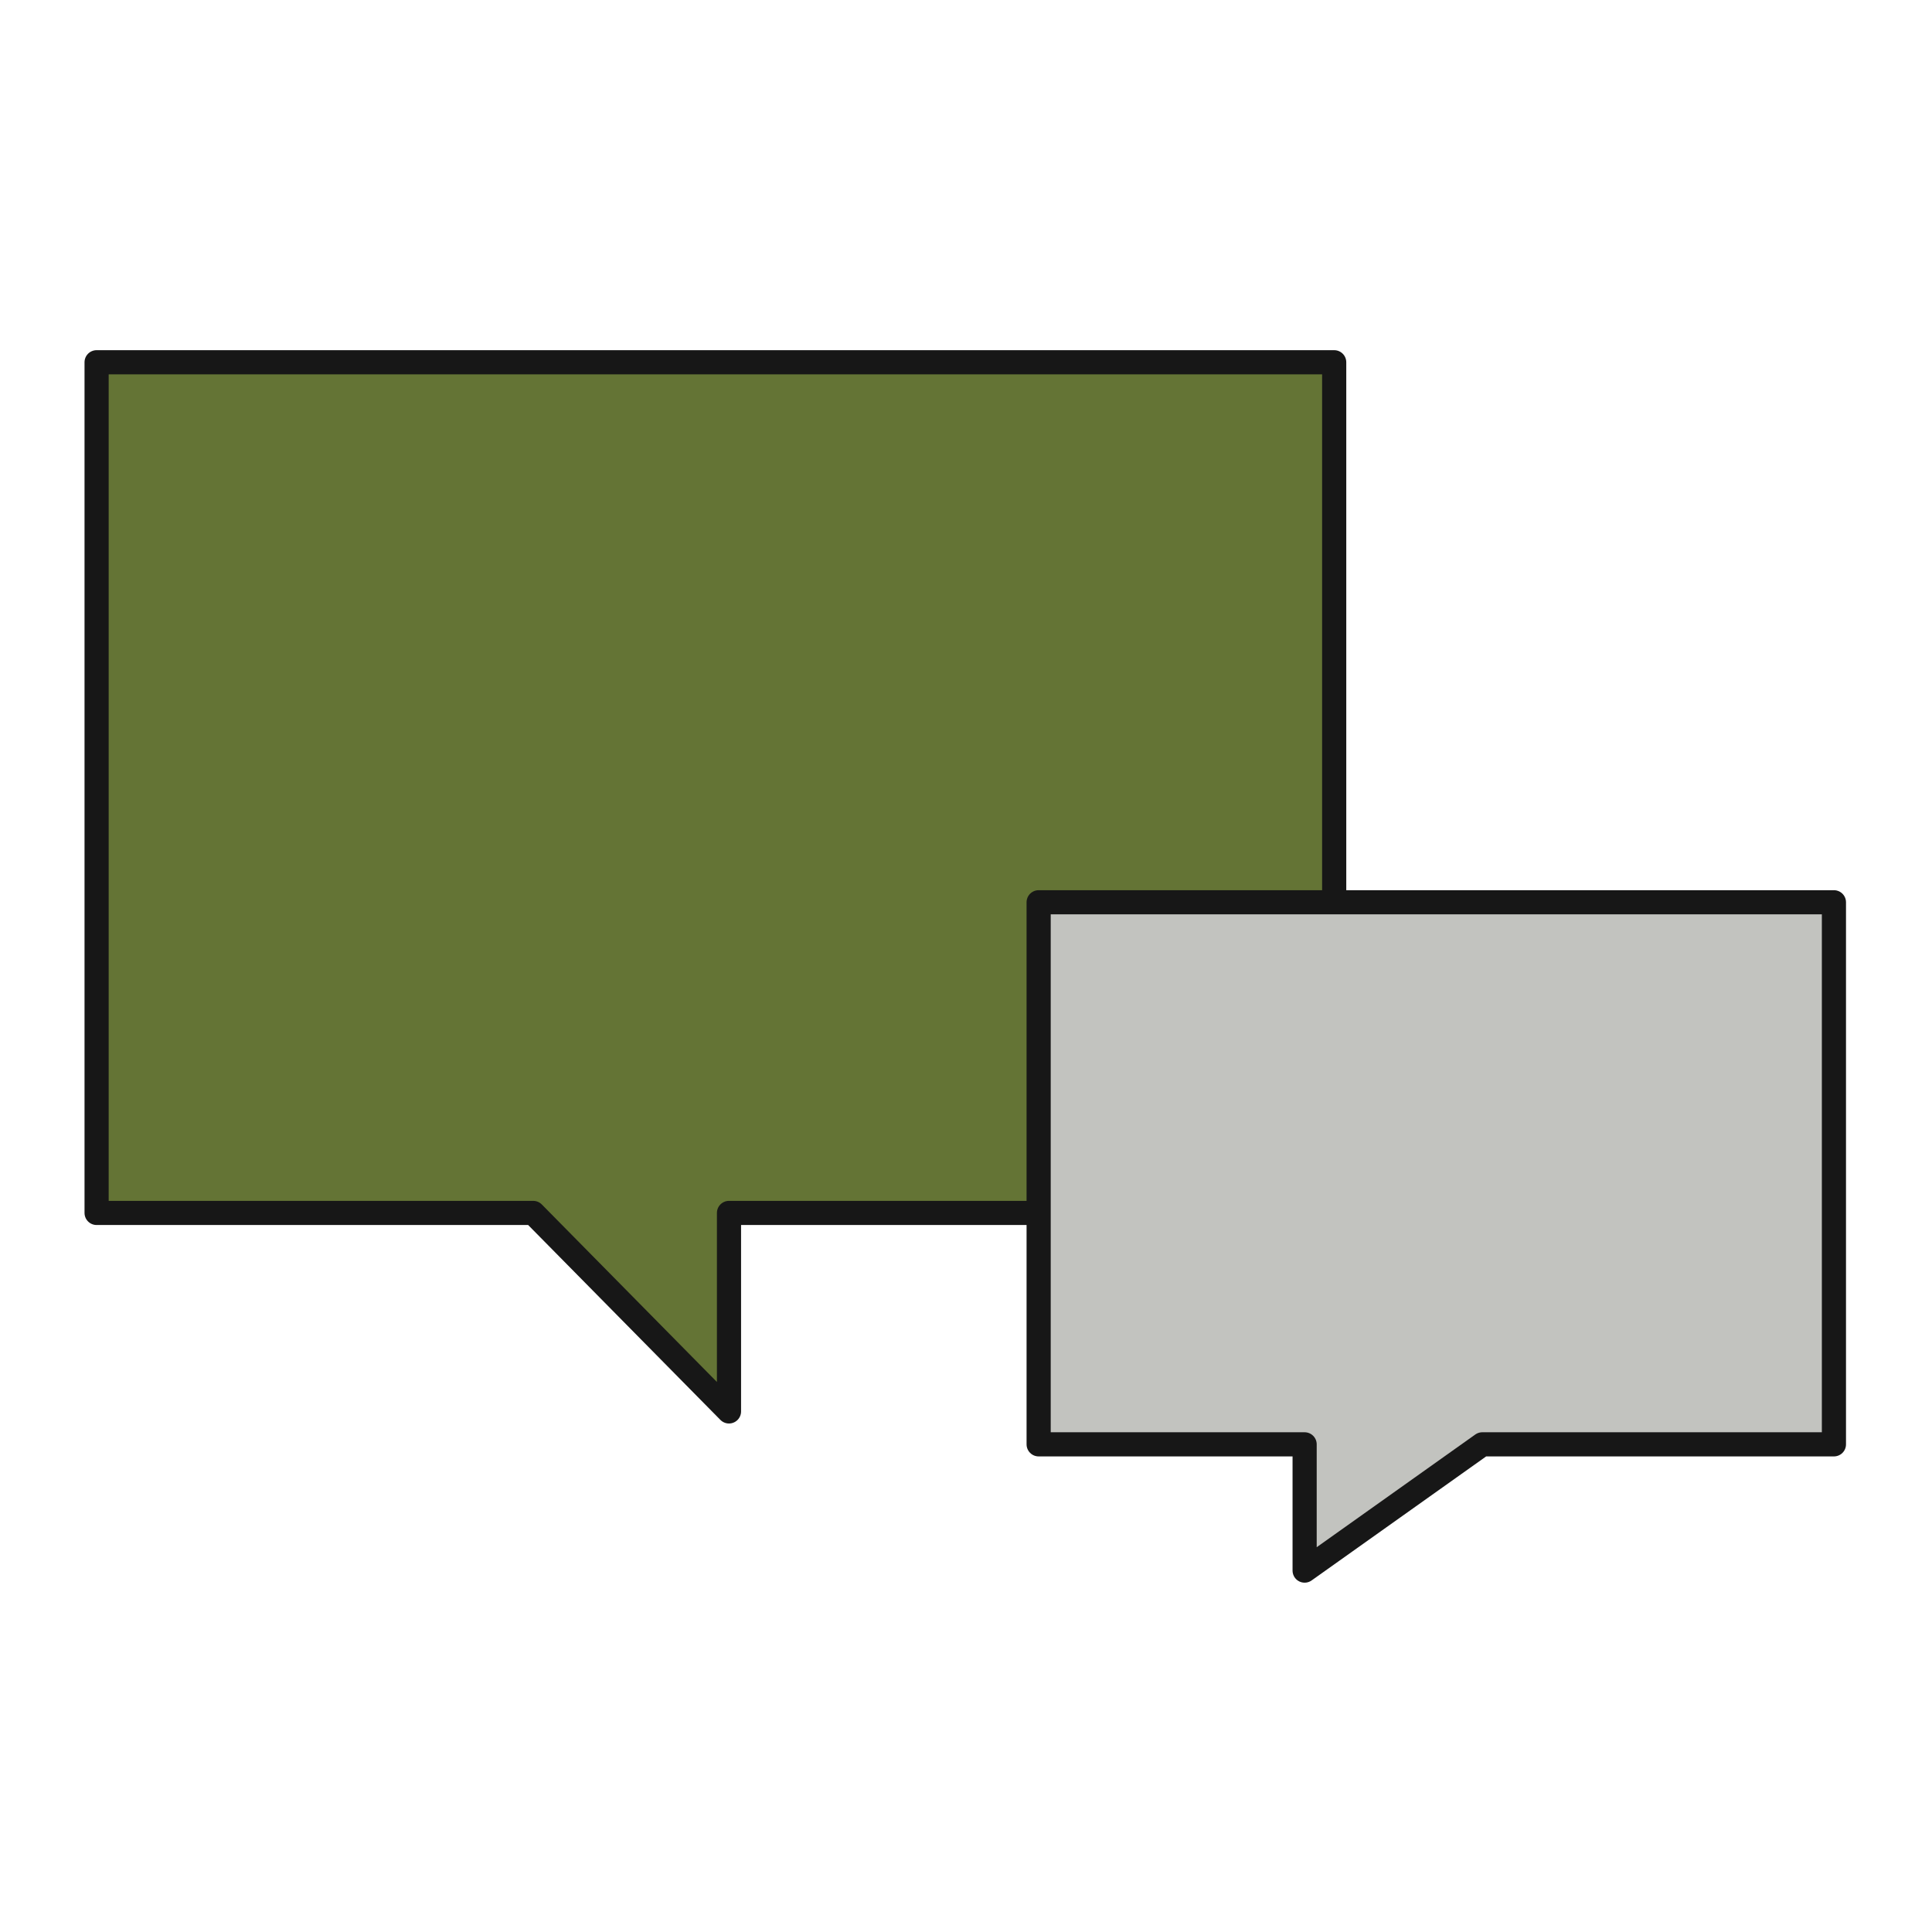
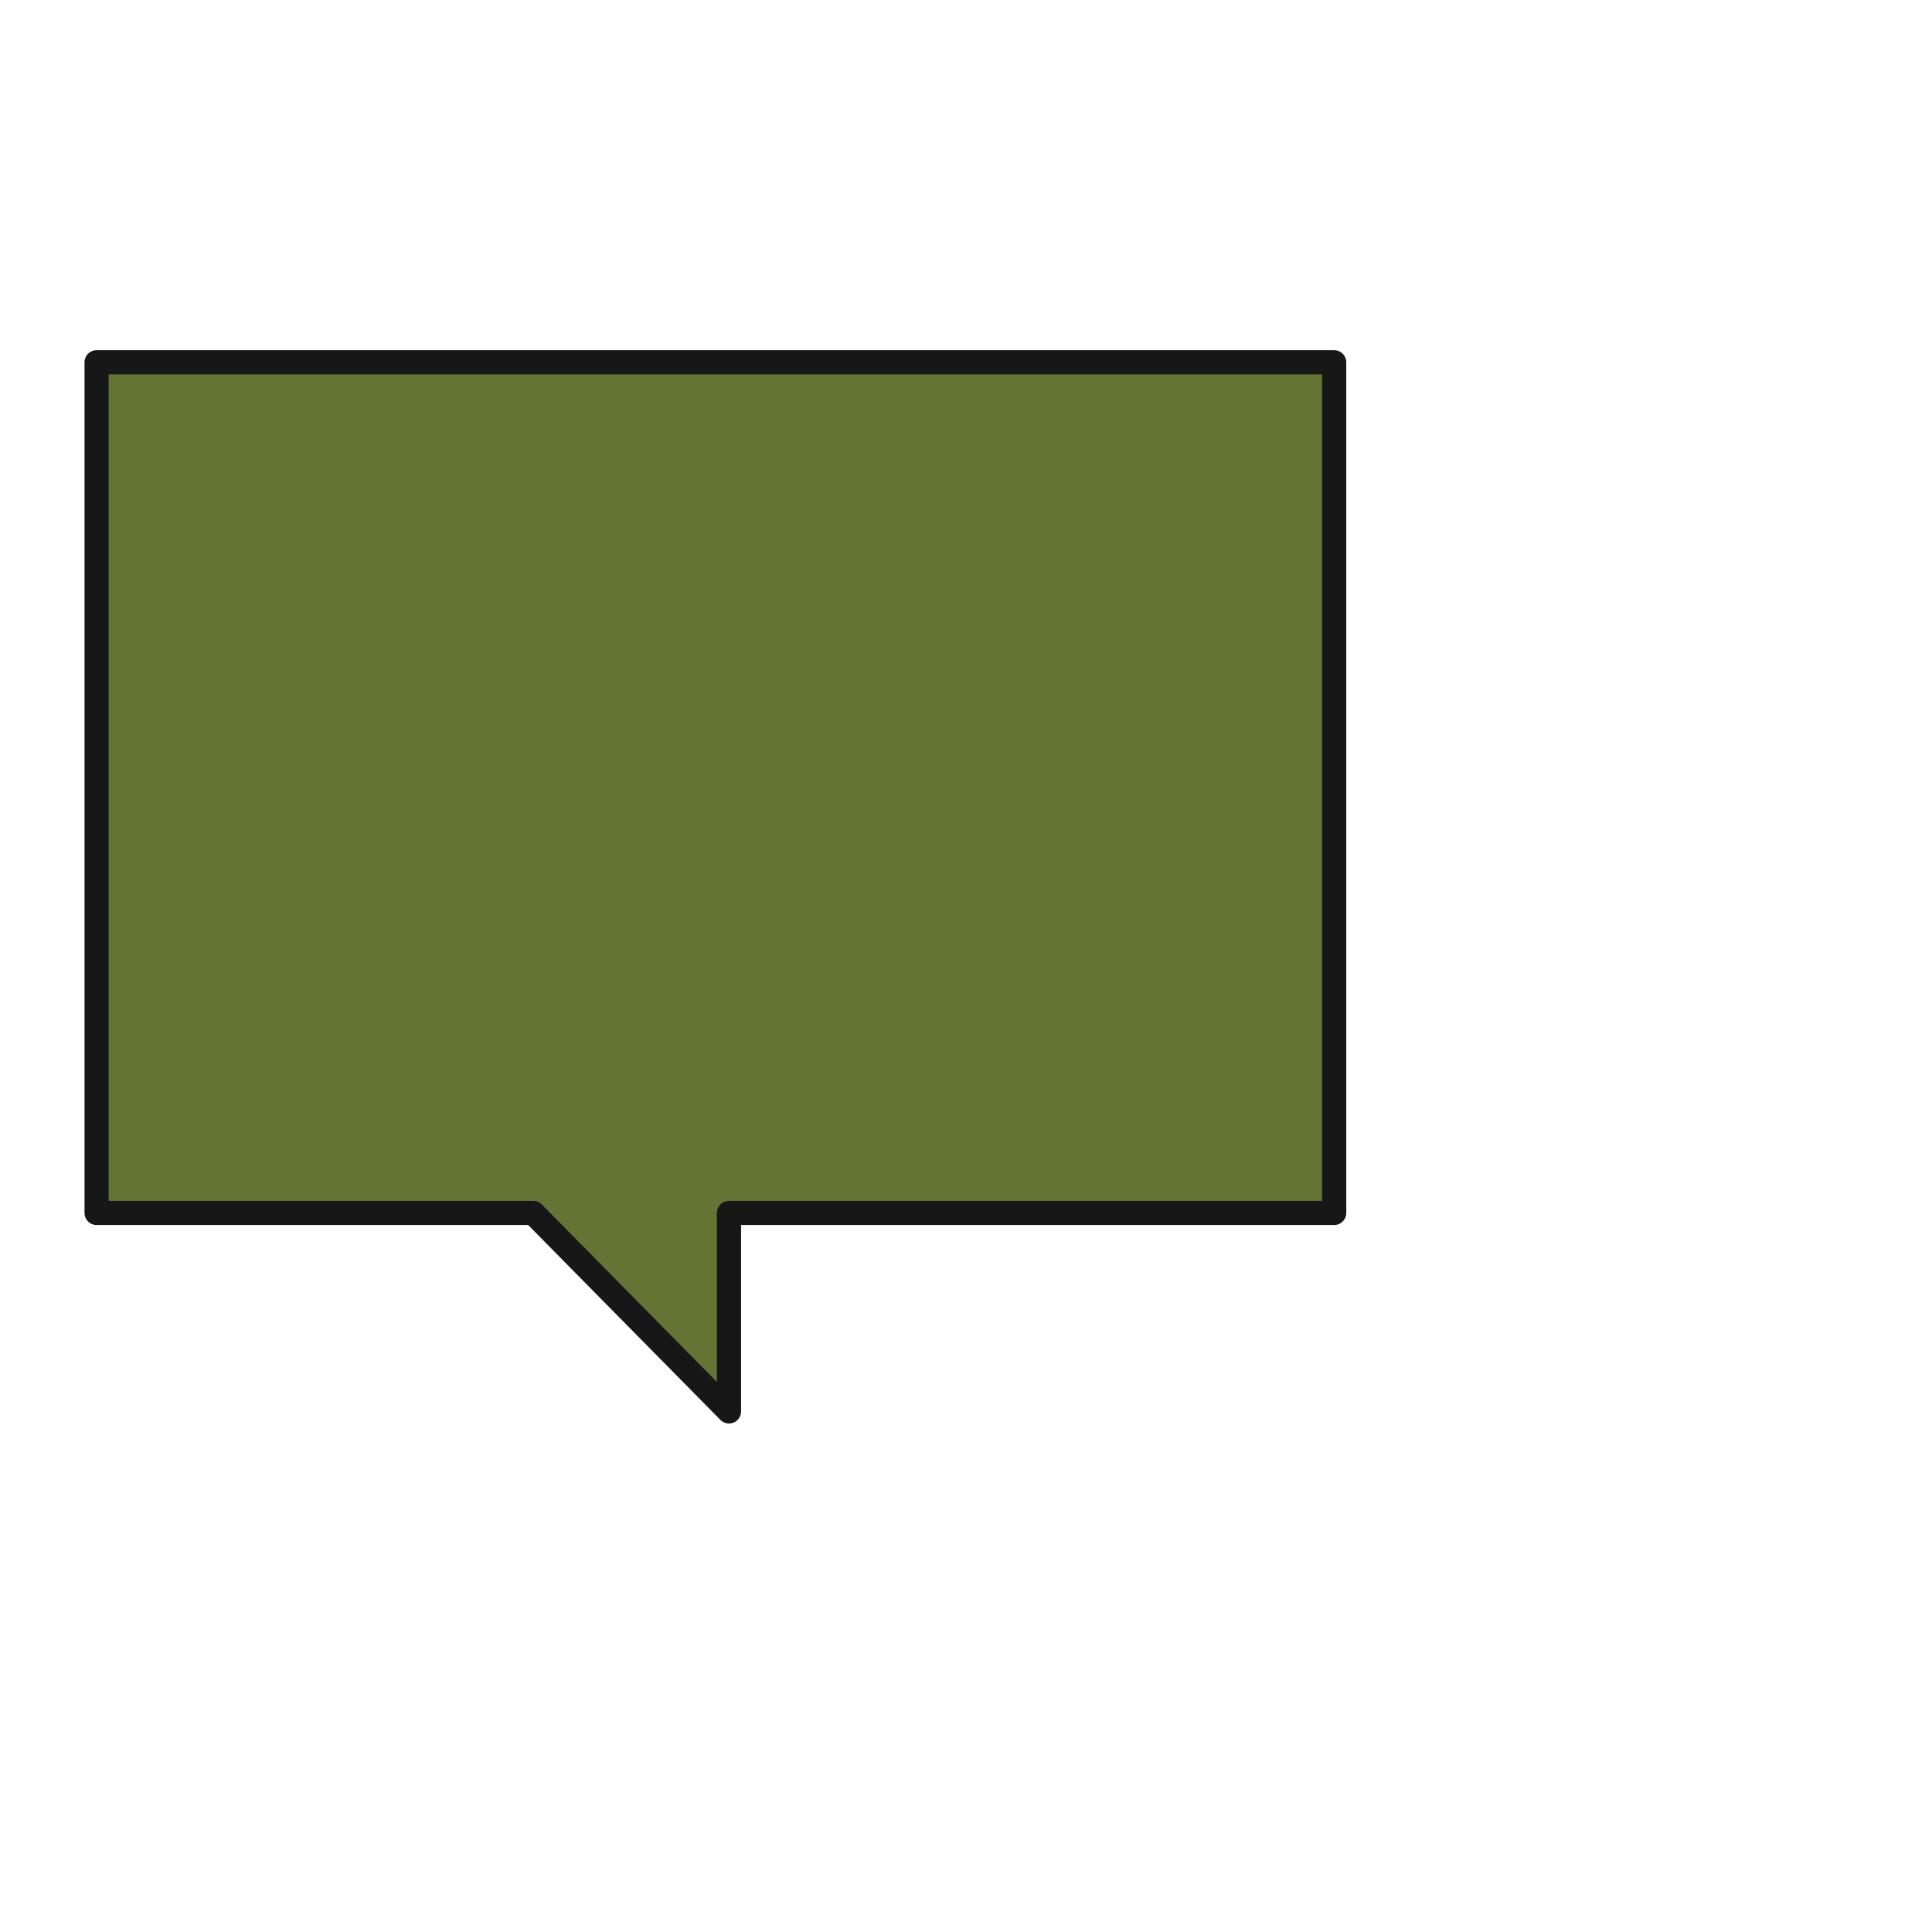
<svg xmlns="http://www.w3.org/2000/svg" width="80" height="80" viewBox="0 0 80 80" fill="none">
  <path d="M55.246 50.225H30.186V58.444L22.079 50.225H4V15H55.246V50.225Z" fill="#647435" stroke="#171717" stroke-linecap="round" stroke-linejoin="round" />
-   <path d="M43.008 59.807H54.022V65.035L61.379 59.807H75.939V37.361H43.008V59.807Z" fill="#C2C3BF" stroke="#171717" stroke-linecap="round" stroke-linejoin="round" />
</svg>